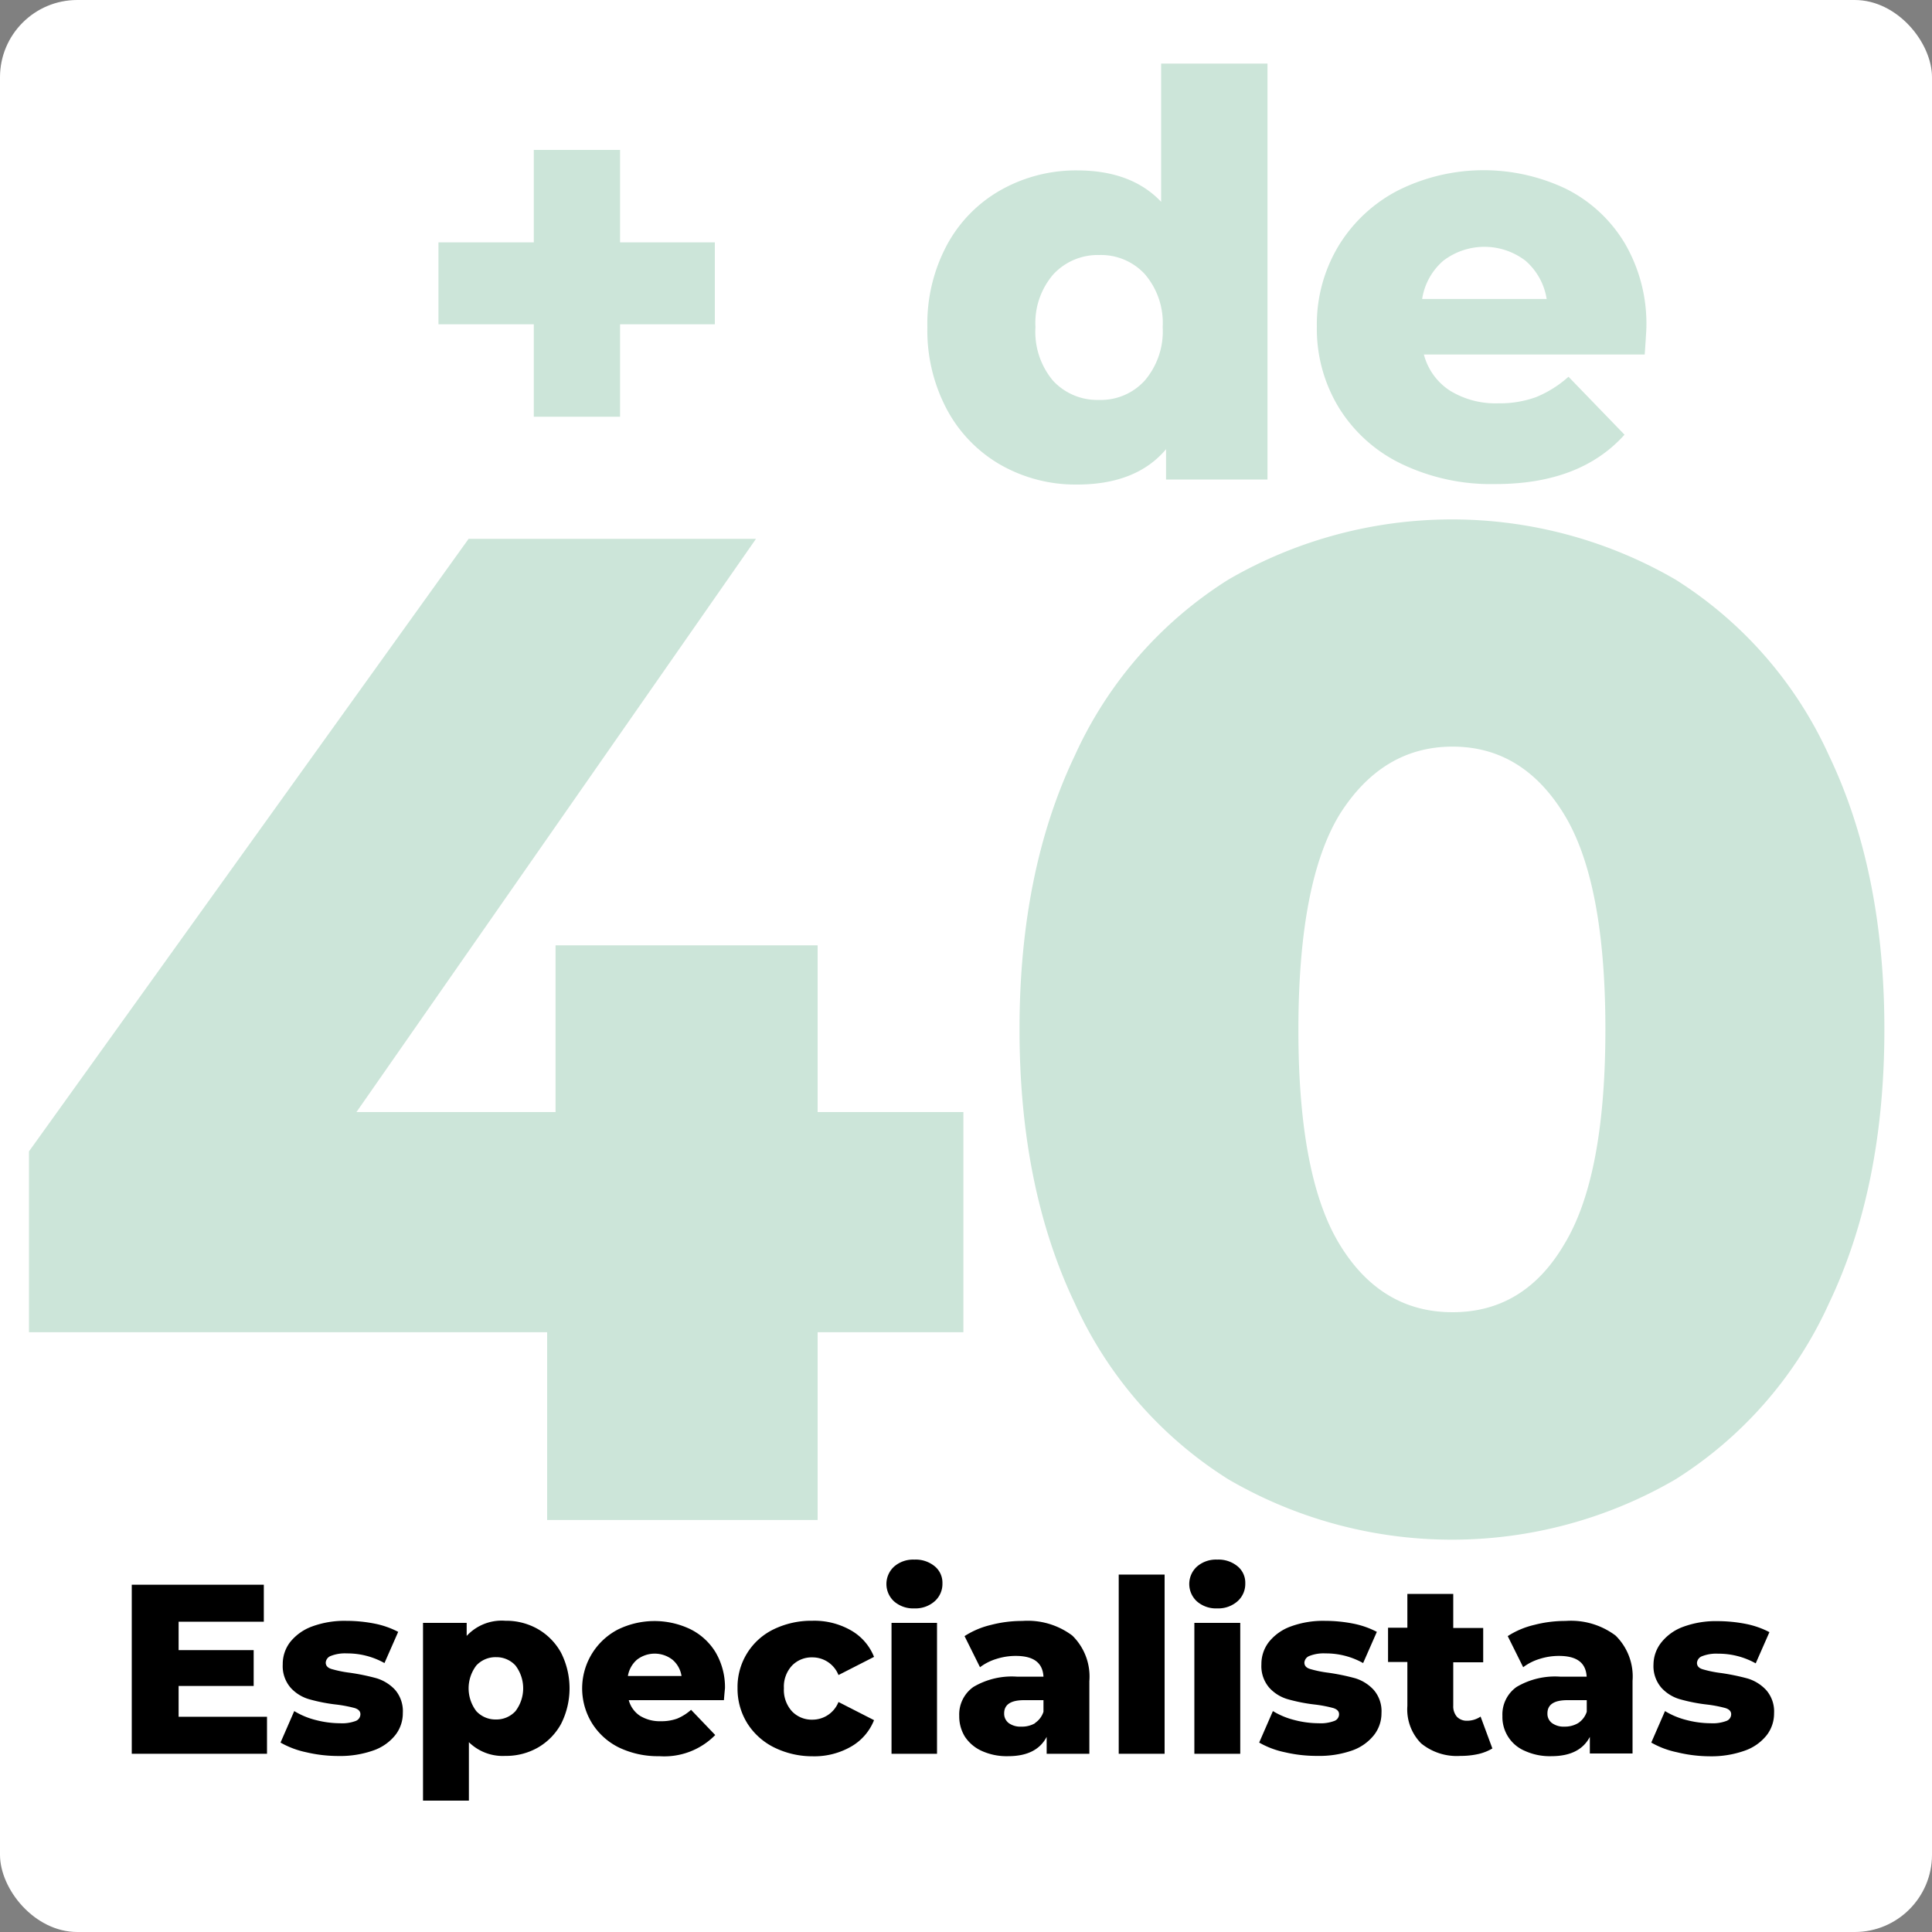
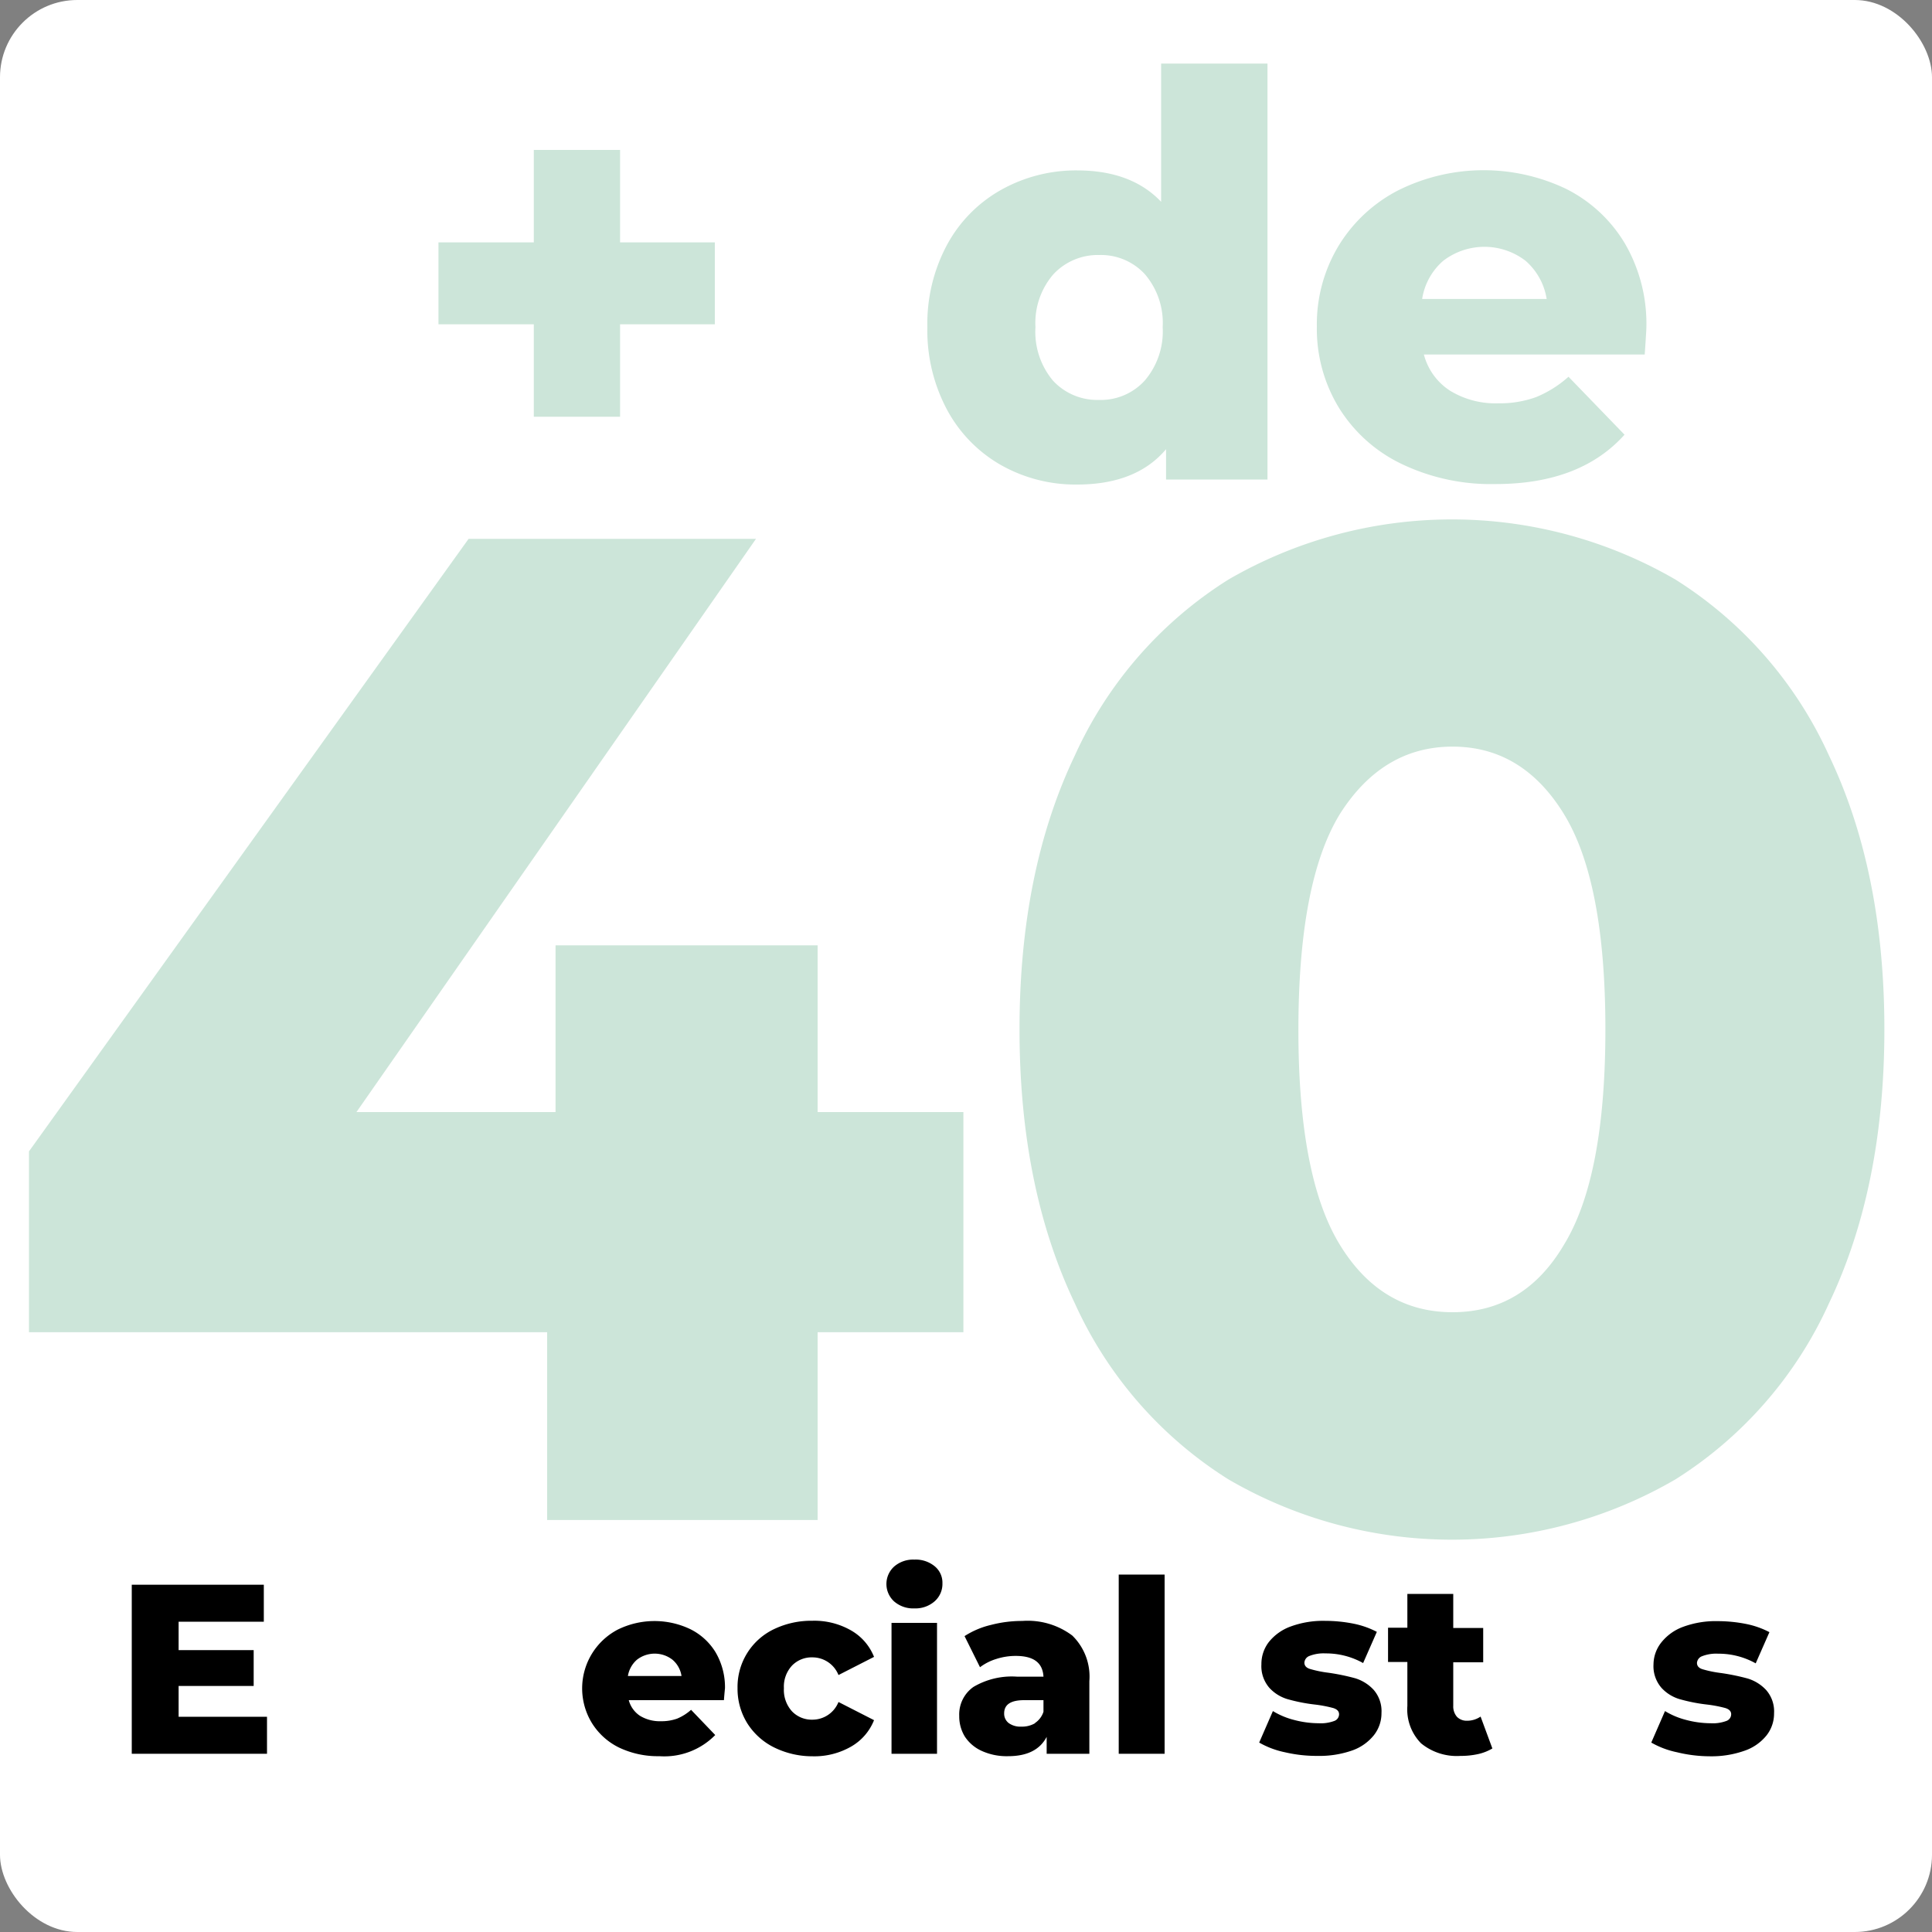
<svg xmlns="http://www.w3.org/2000/svg" viewBox="0 0 200 200">
  <rect x="0" y="0" width="200" height="200" fill="#808080" stroke="none" />
  <defs>
    <style>.cls-1{fill:#fff;}.cls-2{fill:#cce5d9;}</style>
  </defs>
  <title>40</title>
  <g id="Capa_2" data-name="Capa 2">
    <g id="Capa_1-2" data-name="Capa 1">
      <rect class="cls-1" width="200" height="200" rx="8" />
      <path class="cls-2" d="M99.73,137.91H84.64v19.44h-28V137.91H3V119.19L48.51,55.78H78.26L36.9,115.12H57.51V97.86H84.64v17.26H99.73Z" />
      <path class="cls-2" d="M127.16,153.14a41.92,41.92,0,0,1-15.89-18.21q-5.73-12-5.73-28.37t5.73-28.36A41.94,41.94,0,0,1,127.16,60a46.11,46.11,0,0,1,46.29,0A42,42,0,0,1,189.33,78.2q5.74,12,5.74,28.36t-5.74,28.37a42,42,0,0,1-15.88,18.21,46,46,0,0,1-46.29,0Zm34.75-24.3q4.28-7,4.28-22.28t-4.28-22.27q-4.29-7-11.54-7t-11.68,7q-4.27,7-4.28,22.27t4.28,22.28q4.27,7,11.68,7T161.91,128.84Z" />
      <path class="cls-2" d="M74,33.57H64.19v9.57H55.26V33.57H45.39V25.09h9.87V15.52h8.93v9.57H74Z" />
      <path class="cls-2" d="M131.21,6.58V49.64h-10.5V46.5q-3.08,3.66-9.23,3.66a15.68,15.68,0,0,1-7.83-2,14.47,14.47,0,0,1-5.6-5.72A17.43,17.43,0,0,1,96,33.86a17.27,17.27,0,0,1,2.06-8.56,14.32,14.32,0,0,1,5.6-5.66,15.86,15.86,0,0,1,7.83-2q5.63,0,8.71,3.25V6.58ZM118.5,39.4a7.83,7.83,0,0,0,1.86-5.54,7.74,7.74,0,0,0-1.83-5.46,6.16,6.16,0,0,0-4.73-2,6.27,6.27,0,0,0-4.76,2,7.7,7.7,0,0,0-1.85,5.46A7.87,7.87,0,0,0,109,39.4a6.23,6.23,0,0,0,4.76,2A6.14,6.14,0,0,0,118.5,39.4Z" />
      <path class="cls-2" d="M170.26,36.7H147.4a6.37,6.37,0,0,0,2.7,3.74,9,9,0,0,0,5,1.31,11,11,0,0,0,3.91-.64A11.62,11.62,0,0,0,162.37,39l5.8,6q-4.59,5.12-13.4,5.11a21.4,21.4,0,0,1-9.69-2.09,15.47,15.47,0,0,1-6.47-5.8,15.68,15.68,0,0,1-2.29-8.41,15.74,15.74,0,0,1,2.23-8.33,15.57,15.57,0,0,1,6.18-5.77,19.82,19.82,0,0,1,17.41-.15,14.81,14.81,0,0,1,6.06,5.63A16.52,16.52,0,0,1,170.43,34C170.43,34.05,170.38,35,170.26,36.7ZM149.4,27a6.56,6.56,0,0,0-2.18,3.95h12.89A6.61,6.61,0,0,0,157.93,27a7,7,0,0,0-8.53,0Z" />
      <path d="M27.64,177.72v3.83h-14v-17.5H27.31v3.83H18.49v2.94h7.77v3.71H18.49v3.19Z" />
-       <path d="M31.69,181.39a9.12,9.12,0,0,1-2.65-1l1.42-3.26a8,8,0,0,0,2.2.92,10.12,10.12,0,0,0,2.53.34,4,4,0,0,0,1.64-.24.75.75,0,0,0,.48-.69c0-.3-.19-.51-.58-.64a13.8,13.8,0,0,0-1.87-.36,17.62,17.62,0,0,1-2.76-.53,4.14,4.14,0,0,1-2-1.2,3.42,3.42,0,0,1-.83-2.44,3.71,3.71,0,0,1,.78-2.32,5.19,5.19,0,0,1,2.26-1.6,9.73,9.73,0,0,1,3.56-.58,15.16,15.16,0,0,1,2.93.29,9,9,0,0,1,2.42.85l-1.42,3.23a7.86,7.86,0,0,0-3.9-1,4,4,0,0,0-1.65.26.8.8,0,0,0-.53.69c0,.32.2.54.58.66a12,12,0,0,0,1.9.39,22.43,22.43,0,0,1,2.77.57,4.35,4.35,0,0,1,1.92,1.19,3.39,3.39,0,0,1,.81,2.41,3.65,3.65,0,0,1-.78,2.29,5,5,0,0,1-2.28,1.59,10.34,10.34,0,0,1-3.64.57A14.46,14.46,0,0,1,31.69,181.39Z" />
-       <path d="M55.68,168.64a6.35,6.35,0,0,1,2.4,2.45,8.16,8.16,0,0,1,0,7.37,6.35,6.35,0,0,1-2.4,2.45,6.63,6.63,0,0,1-3.37.86,5,5,0,0,1-3.77-1.42v6.05H43.79V168h4.52v1.35a4.94,4.94,0,0,1,4-1.57A6.63,6.63,0,0,1,55.68,168.64Zm-2.32,8.5a3.9,3.9,0,0,0,0-4.73,2.67,2.67,0,0,0-2-.86,2.7,2.7,0,0,0-2.05.86,3.9,3.9,0,0,0,0,4.73,2.7,2.7,0,0,0,2.05.86A2.67,2.67,0,0,0,53.36,177.14Z" />
      <path d="M74.94,176H65.09a2.81,2.81,0,0,0,1.16,1.62,3.94,3.94,0,0,0,2.16.56,4.79,4.79,0,0,0,1.69-.27,5.13,5.13,0,0,0,1.44-.91l2.5,2.61a7.38,7.38,0,0,1-5.78,2.19,9.34,9.34,0,0,1-4.17-.89,6.85,6.85,0,0,1-2.79-2.5,6.87,6.87,0,0,1,2.64-9.71,8.61,8.61,0,0,1,7.5-.06A6.37,6.37,0,0,1,74.05,171a7.13,7.13,0,0,1,1,3.76S75,175.22,74.94,176Zm-9-4.19a2.84,2.84,0,0,0-.94,1.69h5.55a2.74,2.74,0,0,0-.94-1.69,3,3,0,0,0-3.67,0Z" />
      <path d="M80.11,180.88a6.9,6.9,0,0,1-2.76-2.5,6.77,6.77,0,0,1-1-3.63,6.62,6.62,0,0,1,3.75-6.09,8.94,8.94,0,0,1,4-.88,7.64,7.64,0,0,1,4,1,5.48,5.48,0,0,1,2.38,2.74l-3.68,1.88a2.9,2.9,0,0,0-2.7-1.83,2.83,2.83,0,0,0-2.11.85,3.2,3.2,0,0,0-.84,2.35,3.29,3.29,0,0,0,.84,2.39,2.83,2.83,0,0,0,2.11.86,2.9,2.9,0,0,0,2.7-1.83l3.68,1.88a5.48,5.48,0,0,1-2.38,2.74,7.64,7.64,0,0,1-4,1A8.94,8.94,0,0,1,80.11,180.88Z" />
      <path d="M92.56,165.78a2.44,2.44,0,0,1,0-3.61,3,3,0,0,1,2.1-.72,3.09,3.09,0,0,1,2.1.69,2.19,2.19,0,0,1,.8,1.76,2.39,2.39,0,0,1-.8,1.86,3,3,0,0,1-2.1.74A3,3,0,0,1,92.56,165.78ZM92.29,168H97v13.55H92.29Z" />
      <path d="M111,169.31a5.93,5.93,0,0,1,1.77,4.72v7.52h-4.42V179.8c-.69,1.32-2,2-4,2a6.24,6.24,0,0,1-2.73-.55,4.11,4.11,0,0,1-1.74-1.48,4,4,0,0,1-.58-2.14,3.48,3.48,0,0,1,1.47-3,7.81,7.81,0,0,1,4.55-1.06h2.7c-.08-1.43-1-2.15-2.87-2.15a6.59,6.59,0,0,0-2,.31,5.43,5.43,0,0,0-1.7.86l-1.6-3.22a8.71,8.71,0,0,1,2.74-1.16,12.74,12.74,0,0,1,3.24-.41A7.69,7.69,0,0,1,111,169.31Zm-3.88,9.07a2.21,2.21,0,0,0,.9-1.18V176h-2c-1.38,0-2.07.45-2.07,1.37a1.22,1.22,0,0,0,.47,1,2.05,2.05,0,0,0,1.3.37A2.67,2.67,0,0,0,107.16,178.38Z" />
      <path d="M115.81,163h4.75v18.55h-4.75Z" />
-       <path d="M123.91,165.78a2.44,2.44,0,0,1,0-3.61,3,3,0,0,1,2.1-.72,3.09,3.09,0,0,1,2.1.69,2.19,2.19,0,0,1,.8,1.76,2.39,2.39,0,0,1-.8,1.86,3,3,0,0,1-2.1.74A3,3,0,0,1,123.91,165.78Zm-.27,2.22h4.75v13.55h-4.75Z" />
      <path d="M133,181.39a9,9,0,0,1-2.65-1l1.42-3.26a8,8,0,0,0,2.2.92,10.06,10.06,0,0,0,2.53.34,4,4,0,0,0,1.63-.24.74.74,0,0,0,.49-.69c0-.3-.19-.51-.59-.64a13.27,13.27,0,0,0-1.86-.36,17.62,17.62,0,0,1-2.76-.53,4.14,4.14,0,0,1-2-1.2,3.42,3.42,0,0,1-.83-2.44,3.71,3.71,0,0,1,.78-2.32,5.13,5.13,0,0,1,2.26-1.6,9.73,9.73,0,0,1,3.56-.58,15.16,15.16,0,0,1,2.93.29,9,9,0,0,1,2.42.85l-1.42,3.23a7.86,7.86,0,0,0-3.9-1,4,4,0,0,0-1.65.26.8.8,0,0,0-.53.69c0,.32.19.54.58.66a11.79,11.79,0,0,0,1.9.39,22.84,22.84,0,0,1,2.77.57,4.32,4.32,0,0,1,1.91,1.19,3.35,3.35,0,0,1,.82,2.41,3.65,3.65,0,0,1-.78,2.29A5,5,0,0,1,140,181.2a10.28,10.28,0,0,1-3.63.57A14.46,14.46,0,0,1,133,181.39Z" />
      <path d="M154.49,181a5,5,0,0,1-1.47.58,8.22,8.22,0,0,1-1.83.19,5.83,5.83,0,0,1-4.08-1.3,5,5,0,0,1-1.42-3.87v-4.55h-2V168.5h2V165h4.75v3.53h3.1v3.55h-3.1v4.5a1.65,1.65,0,0,0,.38,1.14,1.39,1.39,0,0,0,1,.41,2.48,2.48,0,0,0,1.45-.43Z" />
-       <path d="M167.24,169.31A5.93,5.93,0,0,1,169,174v7.52h-4.42V179.8c-.69,1.32-2,2-4,2a6.24,6.24,0,0,1-2.73-.55,3.8,3.8,0,0,1-2.32-3.62,3.48,3.48,0,0,1,1.47-3,7.81,7.81,0,0,1,4.55-1.06h2.7c-.08-1.43-1-2.15-2.87-2.15a6.59,6.59,0,0,0-2,.31,5.43,5.43,0,0,0-1.7.86l-1.6-3.22a8.71,8.71,0,0,1,2.74-1.16,12.74,12.74,0,0,1,3.24-.41A7.69,7.69,0,0,1,167.24,169.31Zm-3.88,9.07a2.21,2.21,0,0,0,.9-1.18V176h-2c-1.38,0-2.07.45-2.07,1.37a1.19,1.19,0,0,0,.47,1,2.05,2.05,0,0,0,1.3.37A2.69,2.69,0,0,0,163.36,178.38Z" />
      <path d="M173.59,181.39a9,9,0,0,1-2.65-1l1.42-3.26a8,8,0,0,0,2.2.92,10.06,10.06,0,0,0,2.53.34,4,4,0,0,0,1.63-.24.74.74,0,0,0,.49-.69c0-.3-.19-.51-.59-.64a13.27,13.27,0,0,0-1.86-.36,17.62,17.62,0,0,1-2.76-.53,4.14,4.14,0,0,1-2-1.2,3.42,3.42,0,0,1-.83-2.44A3.71,3.71,0,0,1,172,170a5.13,5.13,0,0,1,2.26-1.6,9.73,9.73,0,0,1,3.56-.58,15.24,15.24,0,0,1,2.93.29,9,9,0,0,1,2.42.85l-1.42,3.23a7.86,7.86,0,0,0-3.9-1,4,4,0,0,0-1.65.26.8.8,0,0,0-.53.69c0,.32.19.54.58.66a11.79,11.79,0,0,0,1.9.39,22.84,22.84,0,0,1,2.77.57,4.32,4.32,0,0,1,1.91,1.19,3.35,3.35,0,0,1,.82,2.41,3.65,3.65,0,0,1-.78,2.29,5,5,0,0,1-2.29,1.59,10.28,10.28,0,0,1-3.63.57A14.46,14.46,0,0,1,173.59,181.39Z" />
    </g>
  </g>
</svg>